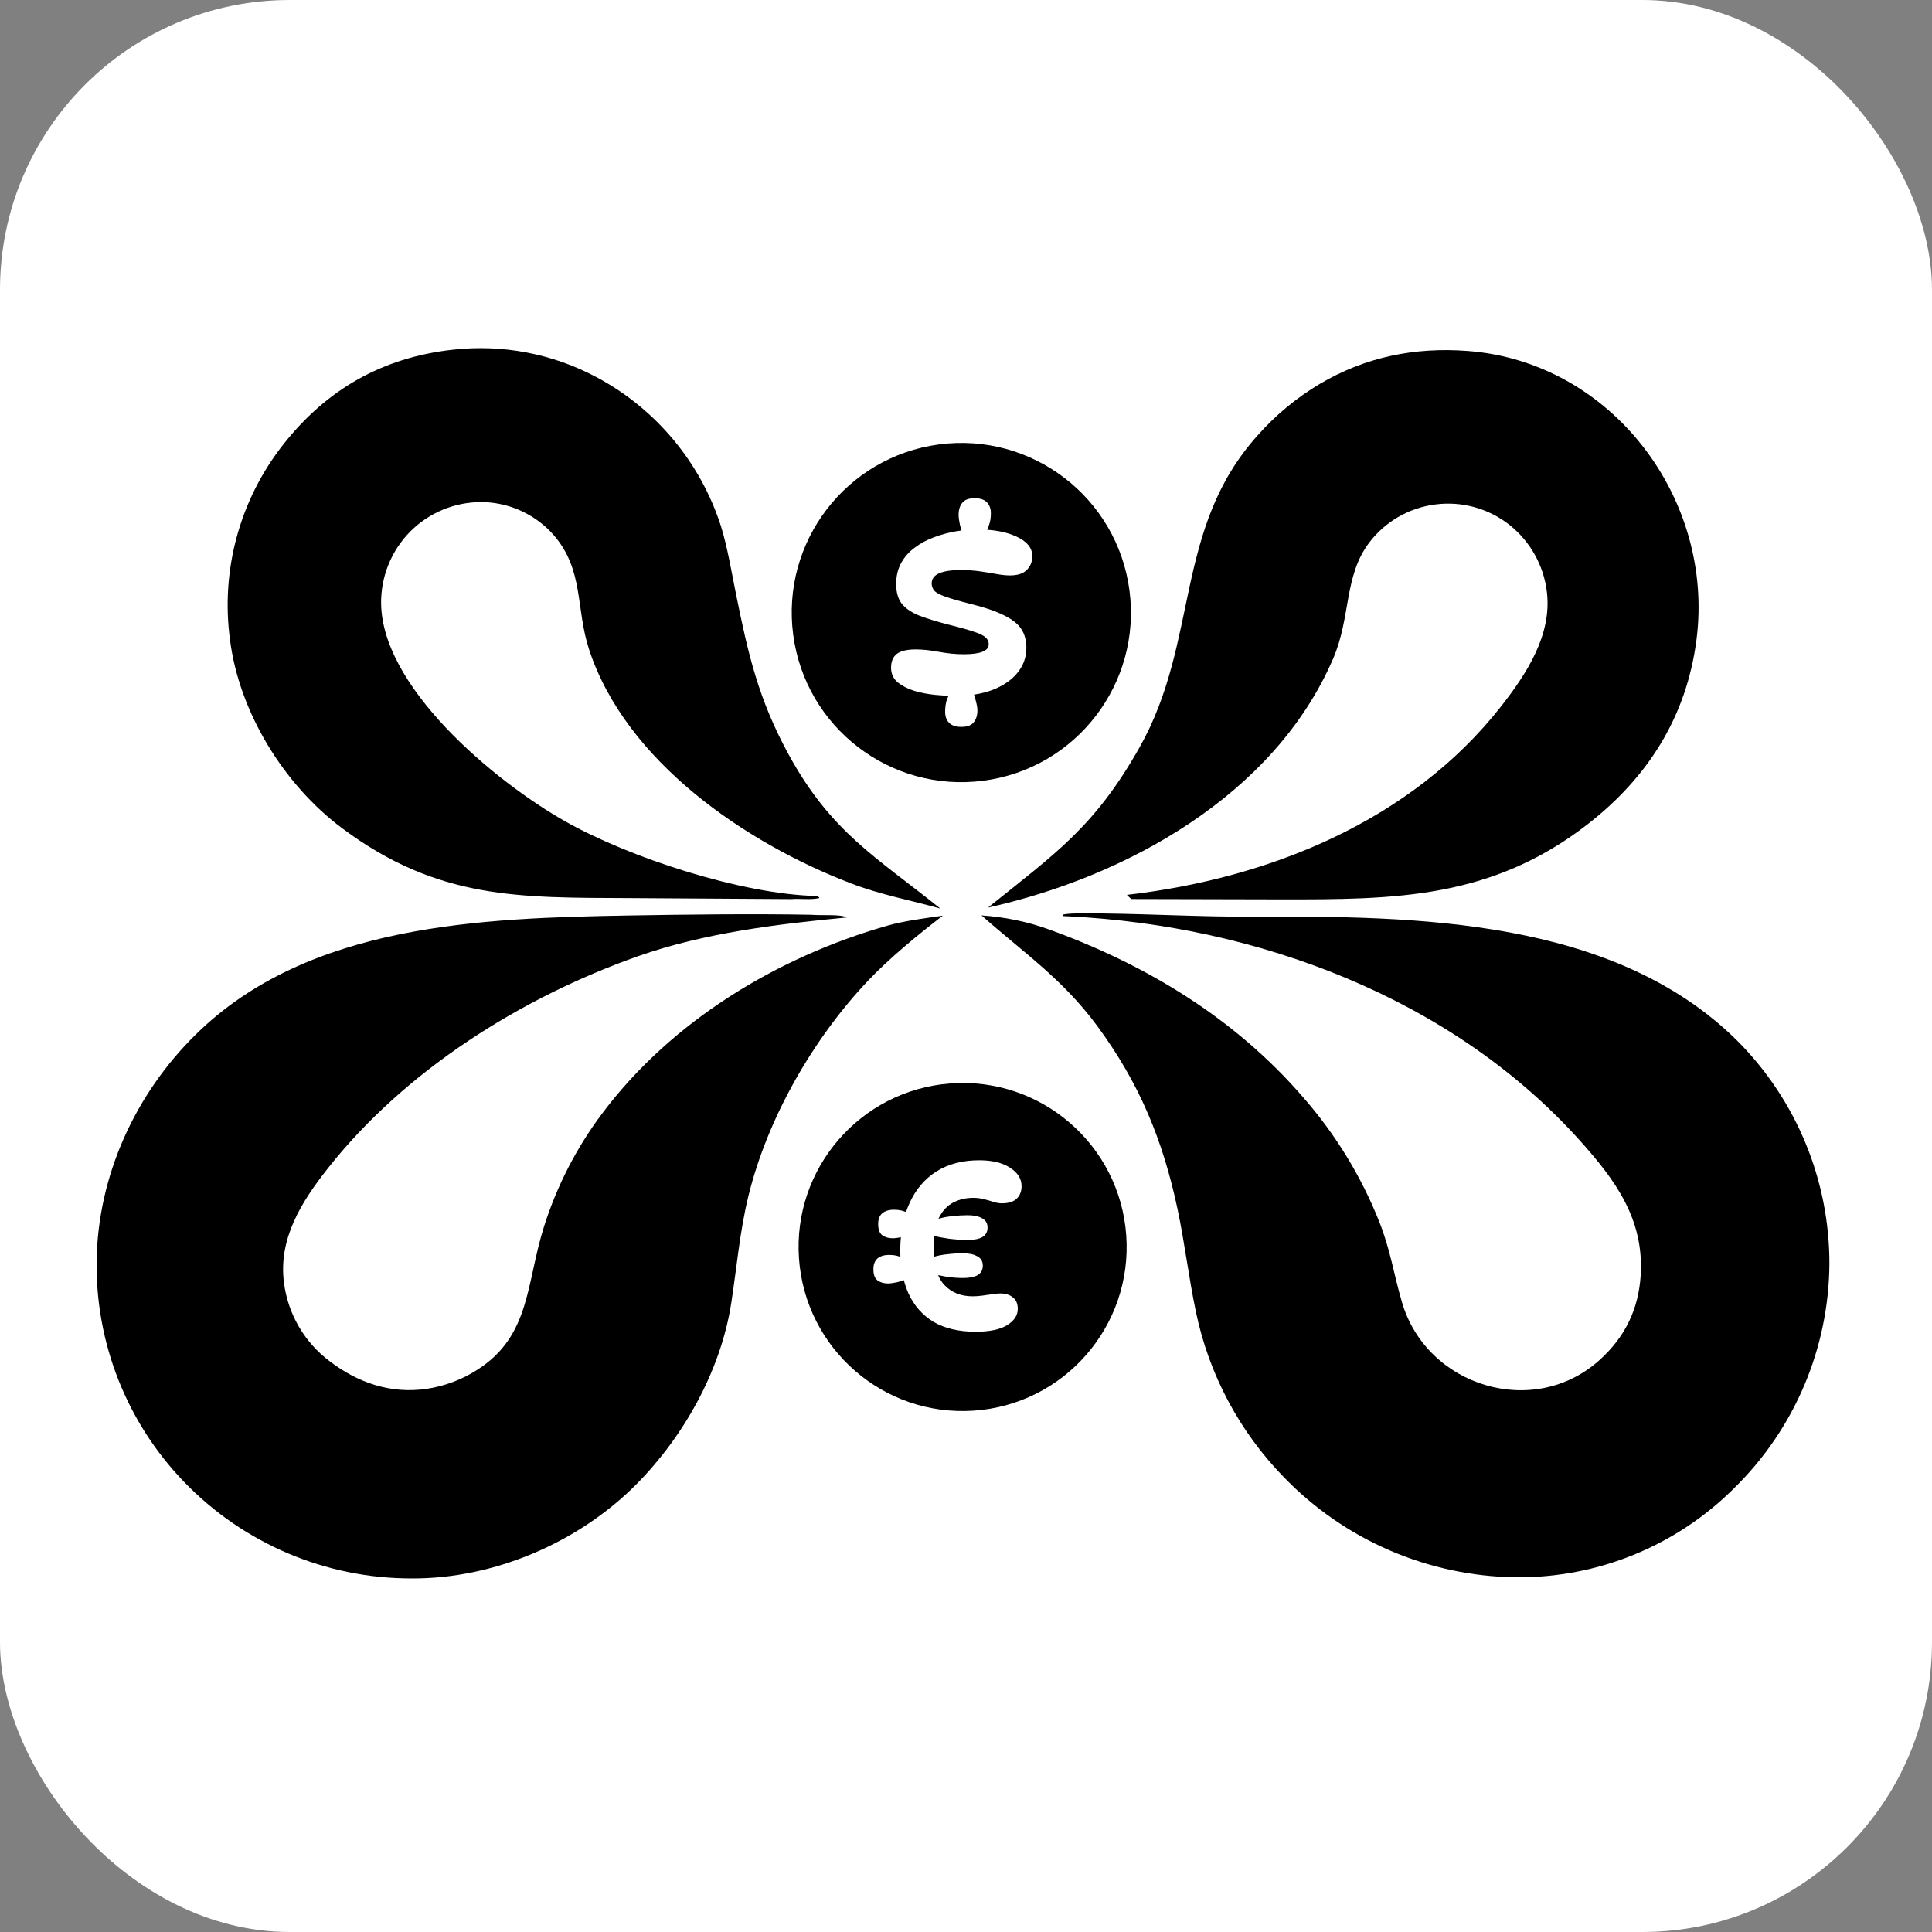
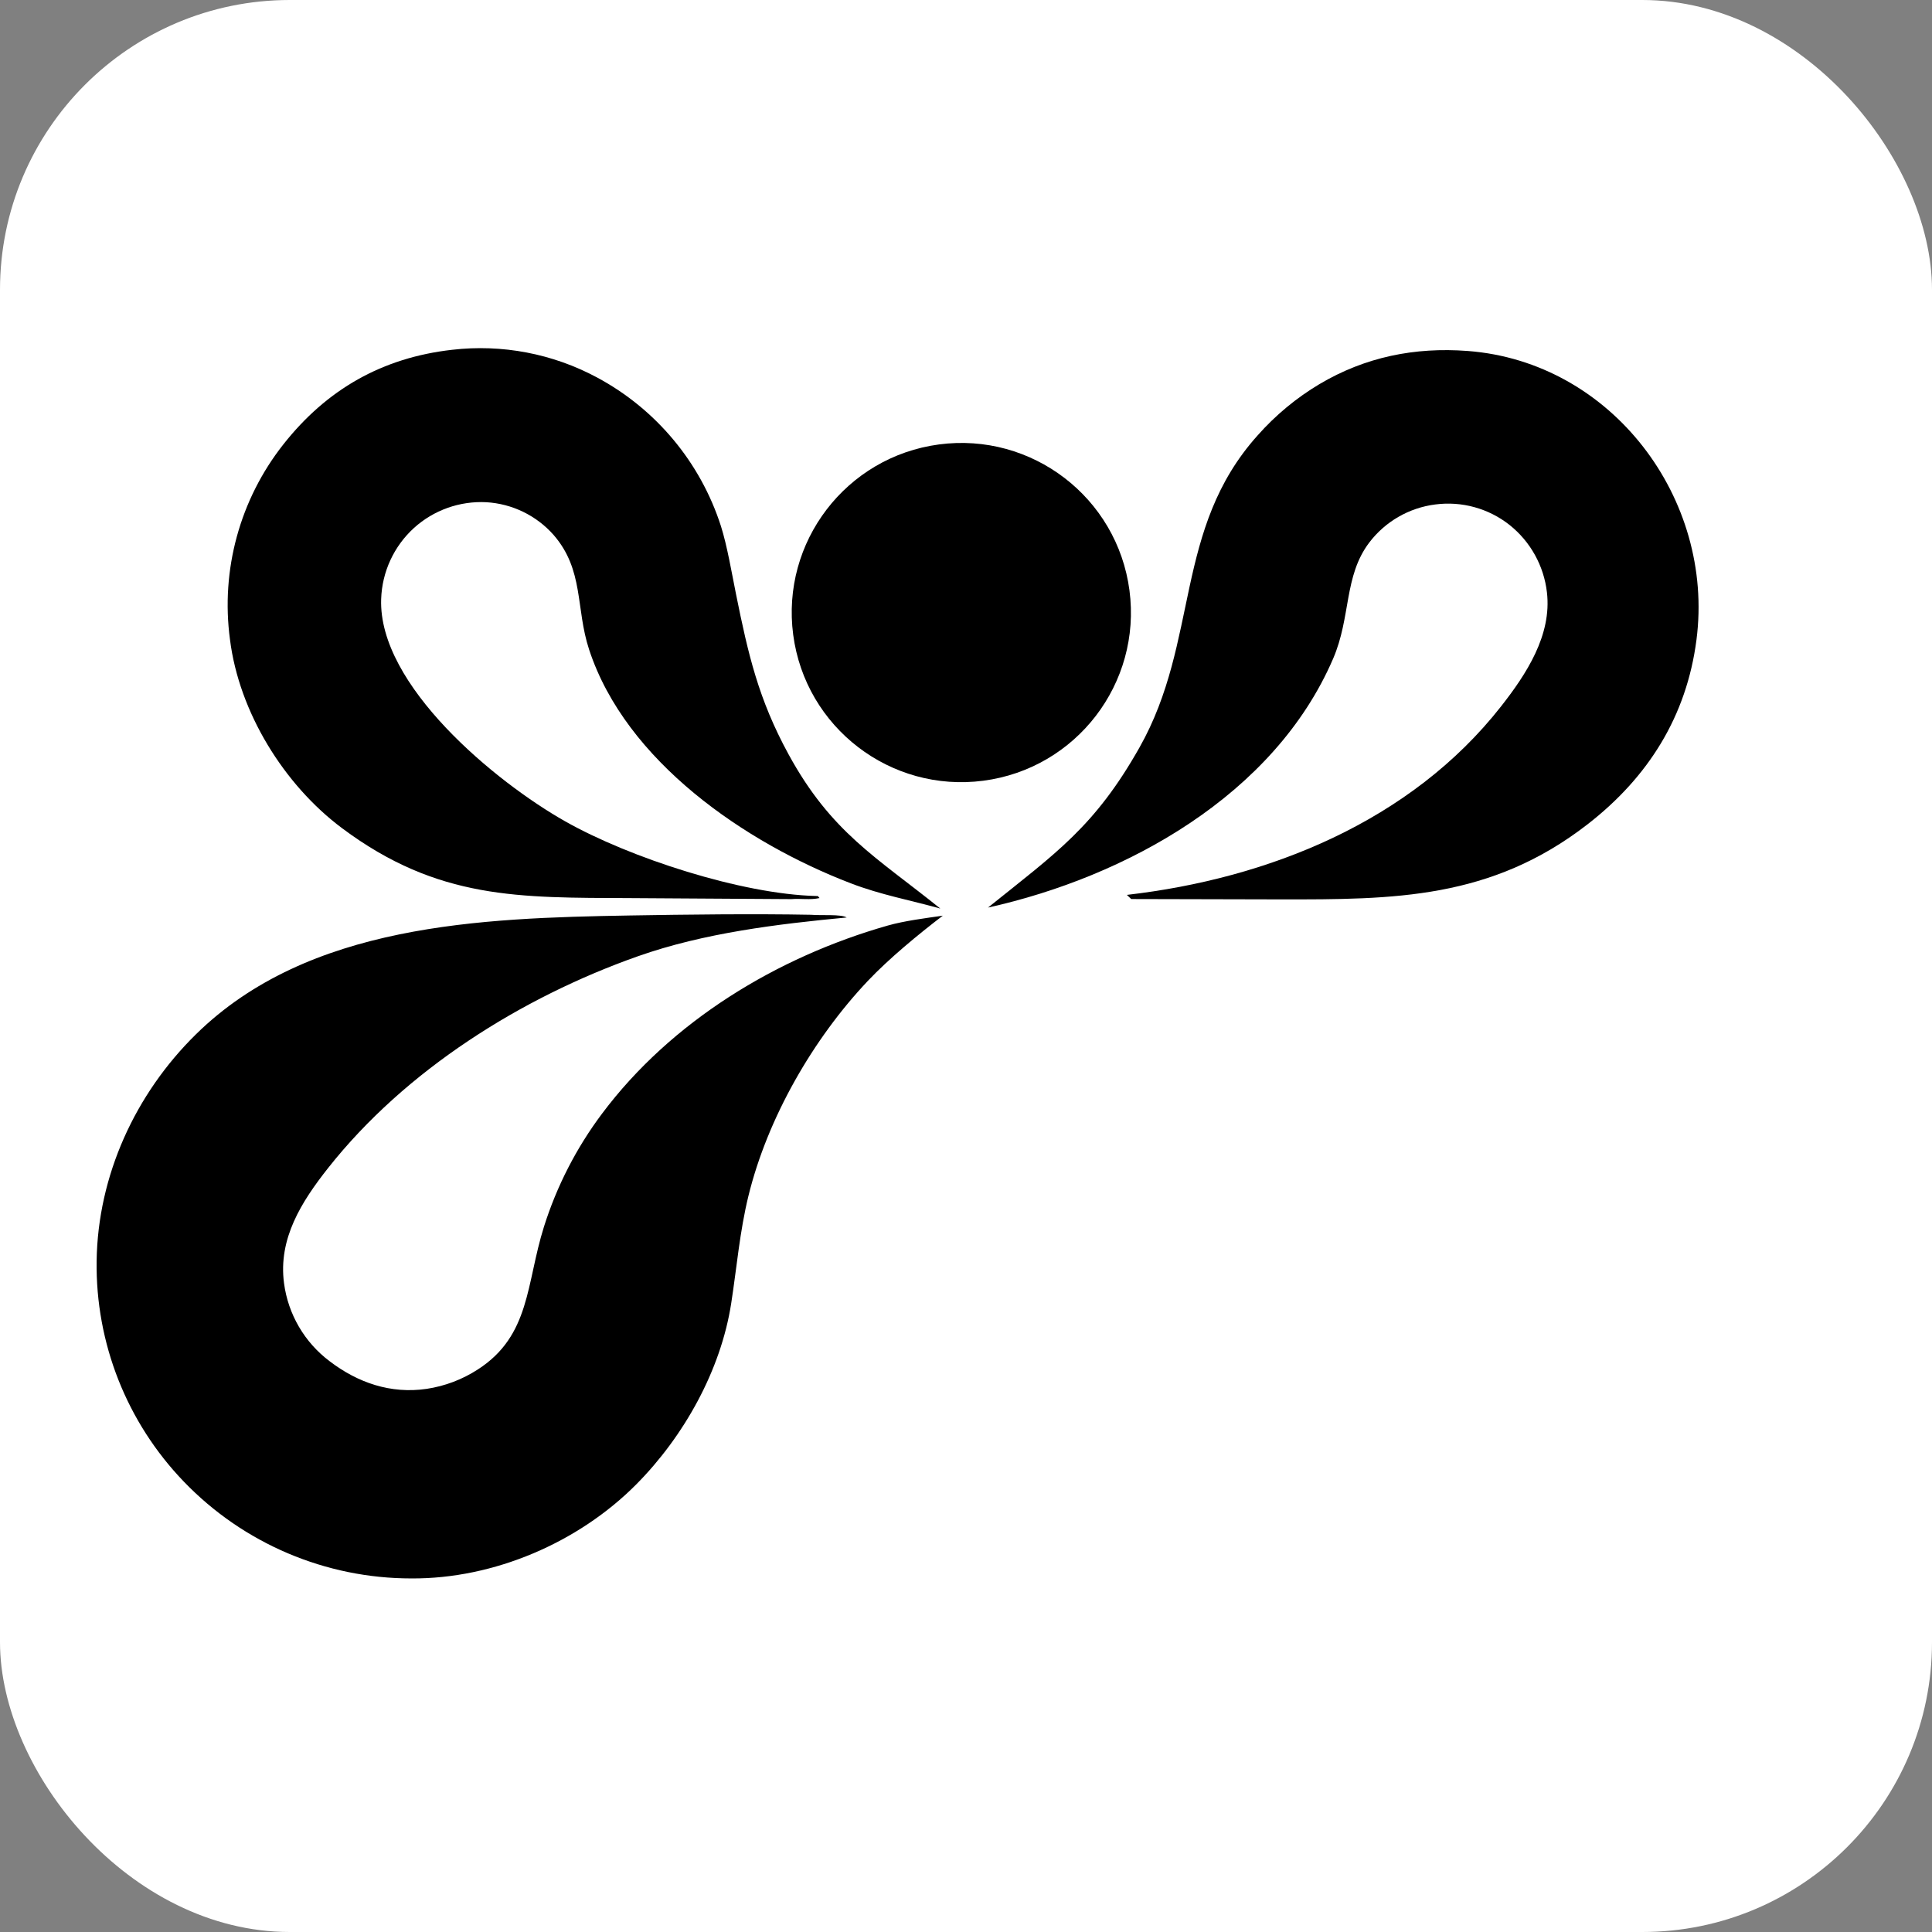
<svg xmlns="http://www.w3.org/2000/svg" version="1.1" width="1000" height="1000">
  <rect width="100%" height="100%" fill="#808080" stroke="none" />
  <g clip-path="url(#SvgjsClipPath1167)">
    <rect width="1000" height="1000" fill="#ffffff" />
    <g transform="matrix(4.569,0,0,4.569,50,180.203)">
      <svg version="1.1" width="197" height="140">
        <svg width="197" height="140" viewBox="0 0 197 140" fill="none">
          <path d="M95.582 63.486C92.15 62.526 88.838 61.931 85.441 60.627C73.486 56.036 59.953 46.818 55.794 34.148C54.249 29.442 55.236 25.14 51.758 21.146C49.812 18.952 47.071 17.623 44.143 17.453C41.138 17.299 38.194 18.346 35.961 20.363C33.677 22.439 32.333 25.352 32.236 28.437C31.908 38.187 45.168 49.135 53.109 53.62C60.418 57.748 73.072 61.855 81.516 62.064L81.704 62.066L81.896 62.296C80.819 62.534 79.802 62.328 78.695 62.417L60.413 62.302C47.92 62.243 38.676 62.498 27.81 54.383C21.226 49.465 16.139 41.237 15.111 33.014C14.048 25.132 16.227 17.155 21.151 10.909C26.073 4.662 32.37 1.079 40.275 0.186C45.933 -0.471 51.656 0.62 56.676 3.312C63.37 6.896 68.409 12.939 70.73 20.168C71.437 22.4 71.962 25.518 72.437 27.87C73.818 34.717 74.991 39.787 78.379 45.998C83.22 54.872 88.326 57.649 95.582 63.486Z" fill="black" />
-           <path d="M116.716 61.937C132.8 60.085 148.884 53.606 159.098 40.589C161.96 36.942 164.872 32.514 164.3 27.659C163.954 24.657 162.432 21.914 160.069 20.031C157.693 18.152 154.658 17.314 151.655 17.707C148.68 18.084 145.982 19.641 144.168 22.028C141.279 25.852 142.119 30.446 140.078 35.179C133.41 50.652 116.635 59.895 100.984 63.374C108.687 57.187 113.081 54.208 118.146 45.234C124.963 33.155 121.994 20.485 131.542 9.866C133.559 7.588 135.915 5.636 138.528 4.076C143.705 1.003 149.332 -0.136 155.333 0.32C171.635 1.557 183.315 17.042 181.241 33.041C180.12 41.692 175.792 48.592 168.911 53.935C157.958 62.433 146.992 62.461 134.108 62.447L117.206 62.407L116.716 61.937Z" fill="black" />
+           <path d="M116.716 61.937C132.8 60.085 148.884 53.606 159.098 40.589C161.96 36.942 164.872 32.514 164.3 27.659C163.954 24.657 162.432 21.914 160.069 20.031C157.693 18.152 154.658 17.314 151.655 17.707C148.68 18.084 145.982 19.641 144.168 22.028C141.279 25.852 142.119 30.446 140.078 35.179C133.41 50.652 116.635 59.895 100.984 63.374C108.687 57.187 113.081 54.208 118.146 45.234C124.963 33.155 121.994 20.485 131.542 9.866C133.559 7.588 135.915 5.636 138.528 4.076C143.705 1.003 149.332 -0.136 155.333 0.32C171.635 1.557 183.315 17.042 181.241 33.041C180.12 41.692 175.792 48.592 168.911 53.935C157.958 62.433 146.992 62.461 134.108 62.447L117.206 62.407L116.716 61.937" fill="black" />
          <path d="M100.452 49.004C89.941 50.379 80.302 42.979 78.914 32.469C77.526 21.959 84.913 12.311 95.422 10.909C105.949 9.506 115.618 16.91 117.008 27.438C118.399 37.967 110.983 47.627 100.452 49.004Z" fill="black" />
-           <path d="M109.51 64.34L109.442 64.171C110.048 64.051 110.578 64.052 111.192 64.027C117.822 64 124.43 64.436 131.038 64.407C149.383 64.326 171.882 64.548 185.912 78.506C192.577 85.209 196.313 94.281 196.301 103.734C196.234 113.296 192.356 122.436 185.526 129.128C178.956 135.701 170.013 139.347 160.72 139.242C150.826 139.105 141.396 135.029 134.516 127.918C129.461 122.744 125.995 116.229 124.531 109.146C123.731 105.353 123.273 101.4 122.453 97.528C120.796 89.71 118.118 83.235 113.348 76.773C109.387 71.406 104.972 68.458 100.244 64.26C102.939 64.456 105.395 64.948 107.939 65.87C118.961 69.863 128.984 75.943 136.68 84.864C140.341 89.039 143.26 93.81 145.31 98.971C146.59 102.215 146.932 104.856 147.884 108.099C150.688 117.652 162.836 121.373 170.301 114.597C173.175 111.988 174.687 108.856 174.926 104.975C175.285 98.65 172.066 94.259 168.036 89.769C153.514 73.592 131.515 65.431 110.123 64.368L109.51 64.34Z" fill="black" />
          <path d="M95.863 64.291C93.114 66.391 89.778 69.139 87.392 71.657C81.163 78.235 76.002 87.221 73.843 96.039C72.854 100.079 72.523 104.134 71.89 108.214C70.713 115.807 66.527 123.282 61.147 128.706C54.601 135.305 45.011 139.432 35.663 139.372C25.936 139.376 16.628 135.417 9.884 128.407C3.424 121.701 -0.127 112.716 0.003 103.406C0.14 93.726 4.382 84.485 11.252 77.733C23.994 65.208 43.559 64.562 60.373 64.27C66.855 64.158 74.452 64.068 80.943 64.19C82.073 64.295 84.333 64.097 84.97 64.497C77.144 65.238 68.805 66.248 61.32 68.89C48.118 73.549 34.974 81.803 26.228 92.877C23.214 96.693 20.557 100.877 21.233 105.931C21.697 109.445 23.554 112.625 26.386 114.756C29.593 117.21 33.331 118.489 37.379 117.898C39.454 117.588 41.438 116.836 43.197 115.692C49.16 111.845 48.655 105.953 50.676 99.538C52.129 94.927 54.353 90.595 57.253 86.727C65.092 76.251 77.08 68.984 89.628 65.41C91.486 64.881 93.92 64.57 95.863 64.291Z" fill="black" />
-           <path d="M99.306 120.371C89.108 121.031 80.291 113.332 79.57 103.138C78.85 92.944 86.496 84.081 96.685 83.299C106.962 82.51 115.917 90.236 116.644 100.517C117.371 110.798 109.591 119.707 99.306 120.371Z" fill="black" />
-           <path d="M97.253 39.4C96.583 39.4 95.831 39.359 94.998 39.278C94.185 39.197 93.393 39.044 92.621 38.821C91.869 38.577 91.239 38.252 90.731 37.846C90.244 37.419 90 36.87 90 36.2C90 35.509 90.213 34.991 90.64 34.646C91.087 34.3 91.808 34.128 92.804 34.128C93.576 34.128 94.45 34.219 95.425 34.402C96.4 34.585 97.335 34.676 98.229 34.676C100.118 34.676 101.063 34.3 101.063 33.549C101.063 33.244 100.951 32.99 100.728 32.787C100.504 32.563 100.077 32.35 99.448 32.147C98.818 31.923 97.883 31.659 96.644 31.354C95.222 30.989 94.064 30.633 93.169 30.288C92.276 29.922 91.615 29.465 91.189 28.916C90.782 28.368 90.579 27.636 90.579 26.722C90.579 25.808 90.772 25.005 91.158 24.314C91.544 23.623 92.062 23.044 92.712 22.577C93.362 22.09 94.084 21.703 94.876 21.419C95.689 21.114 96.512 20.891 97.345 20.749C98.198 20.606 99.001 20.535 99.752 20.535C101.581 20.535 103.074 20.809 104.232 21.358C105.411 21.907 106 22.638 106 23.552C106 24.203 105.787 24.731 105.36 25.137C104.954 25.544 104.324 25.747 103.47 25.747C103.044 25.747 102.546 25.696 101.977 25.594C101.429 25.493 100.809 25.391 100.118 25.29C99.427 25.188 98.676 25.137 97.863 25.137C96.827 25.137 96.024 25.259 95.455 25.503C94.886 25.747 94.602 26.133 94.602 26.661C94.602 26.966 94.704 27.24 94.907 27.484C95.11 27.707 95.526 27.931 96.156 28.154C96.786 28.378 97.741 28.652 99.021 28.977C100.606 29.363 101.855 29.79 102.77 30.257C103.704 30.704 104.364 31.222 104.75 31.811C105.137 32.401 105.33 33.112 105.33 33.945C105.33 35.022 104.984 35.977 104.293 36.809C103.623 37.622 102.678 38.262 101.459 38.73C100.26 39.176 98.858 39.4 97.253 39.4ZM97.954 42.905C97.345 42.905 96.888 42.752 96.583 42.448C96.278 42.143 96.126 41.726 96.126 41.198C96.126 40.69 96.187 40.243 96.309 39.857C96.451 39.471 96.624 39.136 96.827 38.851L99.204 38.791C99.366 39.116 99.498 39.502 99.6 39.949C99.722 40.396 99.783 40.761 99.783 41.046C99.783 41.574 99.651 42.011 99.387 42.356C99.123 42.722 98.645 42.905 97.954 42.905ZM98.229 21.267C98.066 20.921 97.924 20.505 97.802 20.017C97.7 19.529 97.65 19.143 97.65 18.859C97.65 18.331 97.782 17.894 98.046 17.549C98.31 17.183 98.787 17 99.478 17C100.088 17 100.545 17.152 100.85 17.457C101.154 17.762 101.307 18.178 101.307 18.707C101.307 19.215 101.236 19.662 101.093 20.048C100.971 20.434 100.809 20.769 100.606 21.053L98.229 21.267Z" fill="white" />
          <path d="M99.585 111.426C97.663 111.426 96.065 111.048 94.79 110.294C93.532 109.522 92.589 108.444 91.96 107.061C91.35 105.678 91.044 104.061 91.044 102.211C91.044 100.164 91.395 98.376 92.095 96.85C92.796 95.305 93.811 94.111 95.14 93.266C96.487 92.422 98.103 92 99.989 92C101.444 92 102.603 92.278 103.465 92.835C104.345 93.392 104.785 94.093 104.785 94.937C104.785 95.529 104.597 96.005 104.219 96.365C103.842 96.706 103.294 96.877 102.576 96.877C102.253 96.877 101.929 96.823 101.606 96.715C101.283 96.607 100.932 96.508 100.555 96.419C100.196 96.311 99.774 96.257 99.289 96.257C98.499 96.257 97.762 96.427 97.08 96.769C96.397 97.11 95.849 97.685 95.436 98.493C95.023 99.283 94.816 100.361 94.816 101.726C94.816 103.792 95.221 105.256 96.029 106.118C96.837 106.98 97.906 107.411 99.235 107.411C99.594 107.411 99.971 107.384 100.367 107.33C100.78 107.276 101.157 107.222 101.498 107.169C101.857 107.115 102.145 107.088 102.36 107.088C102.971 107.088 103.456 107.24 103.815 107.546C104.174 107.833 104.354 108.264 104.354 108.839C104.354 109.575 103.941 110.195 103.115 110.698C102.306 111.183 101.13 111.426 99.585 111.426ZM89.644 105.956C89.177 105.956 88.781 105.839 88.458 105.606C88.153 105.372 88 104.95 88 104.34C88 103.801 88.153 103.397 88.458 103.127C88.781 102.858 89.221 102.723 89.778 102.723C90.227 102.723 90.622 102.786 90.964 102.912C91.305 103.019 91.601 103.163 91.853 103.343L94.655 102.993C95.23 102.813 95.813 102.696 96.406 102.642C96.999 102.57 97.574 102.535 98.13 102.535C98.831 102.535 99.379 102.651 99.774 102.885C100.187 103.1 100.394 103.451 100.394 103.936C100.394 104.42 100.196 104.78 99.801 105.013C99.424 105.229 98.876 105.337 98.157 105.337C97.582 105.337 96.972 105.292 96.325 105.202C95.679 105.094 95.149 104.977 94.736 104.852L91.772 105.444C91.467 105.588 91.098 105.714 90.667 105.821C90.236 105.911 89.895 105.956 89.644 105.956ZM98.696 101.026C98.032 101.026 97.322 100.981 96.568 100.891C95.831 100.783 95.221 100.666 94.736 100.541L92.311 100.325C92.005 100.469 91.637 100.595 91.206 100.702C90.775 100.792 90.434 100.837 90.182 100.837C89.715 100.837 89.32 100.72 88.997 100.487C88.692 100.253 88.539 99.831 88.539 99.221C88.539 98.682 88.692 98.278 88.997 98.008C89.32 97.739 89.76 97.604 90.317 97.604C90.766 97.604 91.161 97.667 91.502 97.793C91.844 97.9 92.14 98.044 92.392 98.224L95.194 98.682C95.768 98.502 96.352 98.385 96.945 98.332C97.538 98.26 98.112 98.224 98.669 98.224C99.37 98.224 99.918 98.341 100.313 98.574C100.726 98.79 100.932 99.14 100.932 99.625C100.932 100.11 100.735 100.469 100.34 100.702C99.963 100.918 99.415 101.026 98.696 101.026Z" fill="white" />
        </svg>
      </svg>
    </g>
  </g>
  <defs>
    <clipPath id="SvgjsClipPath1167">
      <rect width="1000" height="1000" x="0" y="0" rx="150" ry="150" />
    </clipPath>
  </defs>
</svg>